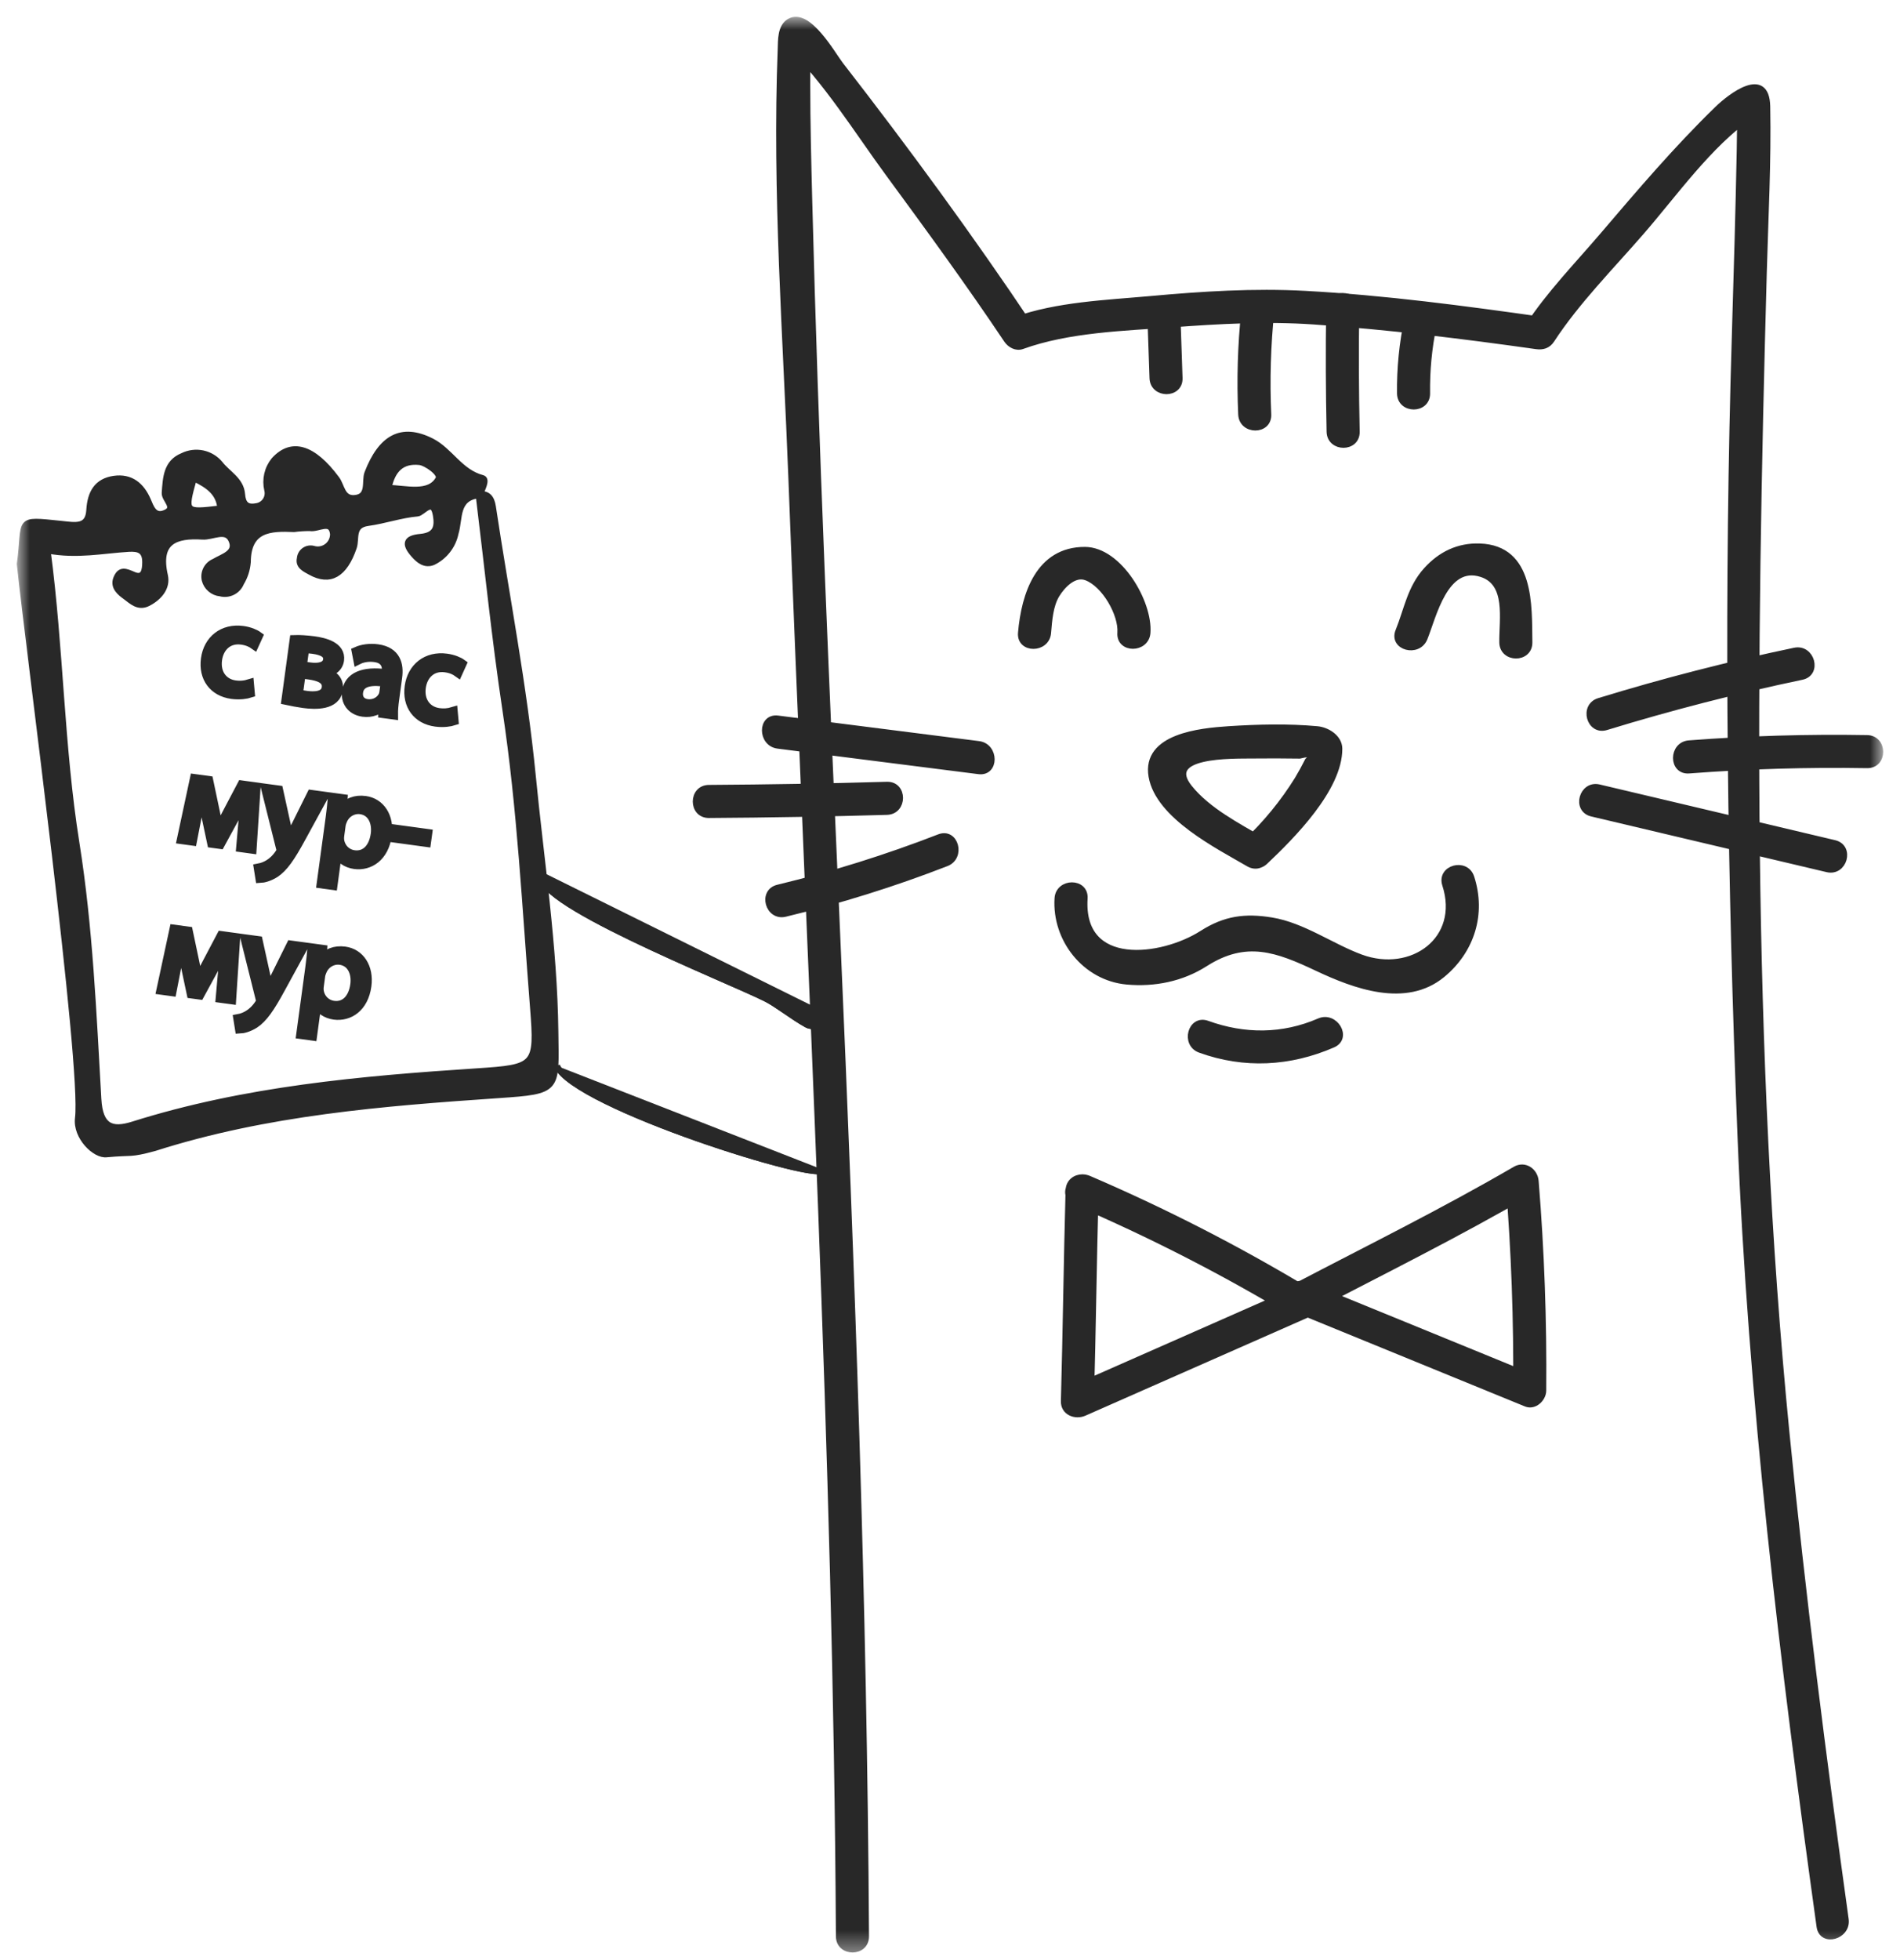
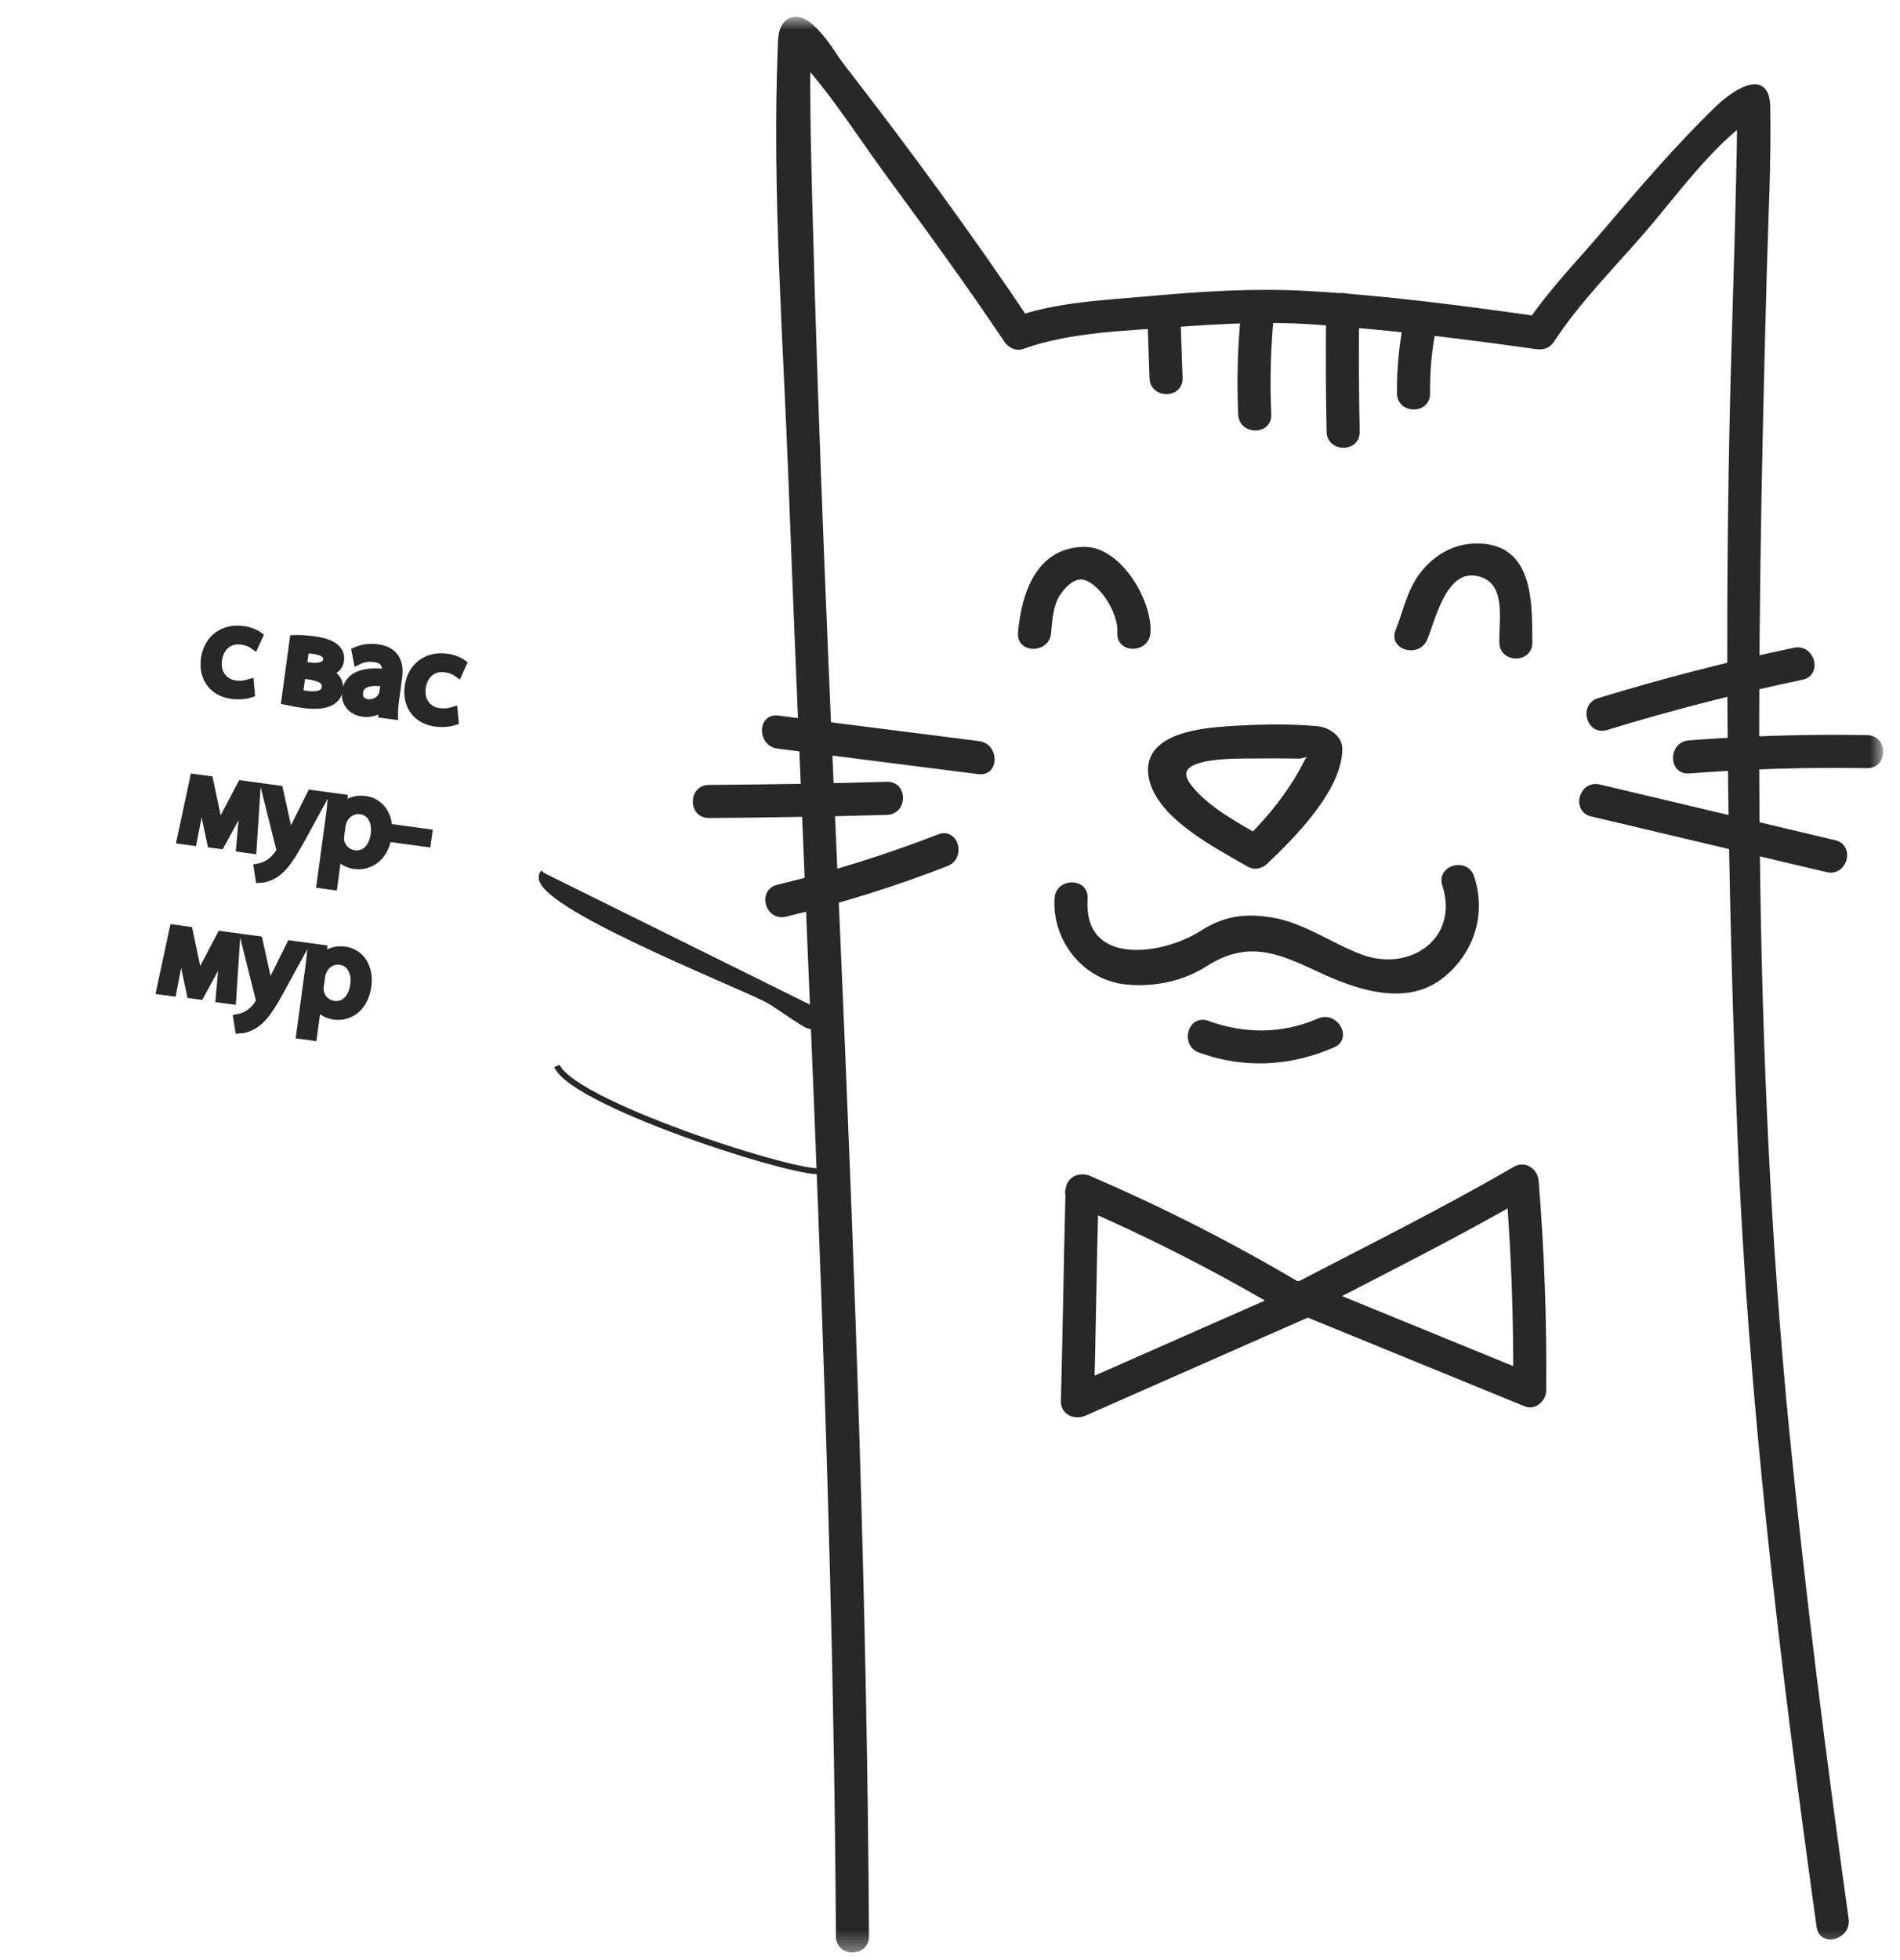
<svg xmlns="http://www.w3.org/2000/svg" width="96" height="99" viewBox="0 0 96 99" fill="none">
  <mask id="mask0_110_4109" style="mask-type:luminance" maskUnits="userSpaceOnUse" x="0" y="0" width="96" height="99">
    <path d="M95 1H1V98.466H95V1Z" fill="white" stroke="white" stroke-width="0.3" />
  </mask>
  <g mask="url(#mask0_110_4109)">
    <path d="M42.386 97.803C42.251 73.241 40.914 48.737 39.986 24.199C39.713 17.001 39.164 9.702 39.444 2.497C39.461 2.035 39.427 1.358 39.889 1.088C40.835 0.533 42.067 2.755 42.472 3.277C45.801 7.564 49.029 11.968 52.051 16.478L51.277 16.163C53.414 15.394 55.905 15.305 58.145 15.102C60.736 14.866 63.347 14.7 65.947 14.841C69.973 15.059 73.996 15.599 77.987 16.163L77.213 16.478C78.283 14.839 79.721 13.366 80.986 11.883C82.845 9.704 84.717 7.505 86.773 5.509C87.442 4.859 89.254 3.463 89.293 5.375C89.348 8.157 89.197 10.955 89.12 13.736C88.578 33.23 88.344 52.944 90.265 72.374C91.077 80.583 92.12 88.774 93.257 96.944C93.378 97.808 92.057 98.181 91.935 97.308C90.085 84.018 88.472 70.716 87.936 57.303C87.43 44.634 87.263 31.951 87.588 19.275C87.649 16.895 87.729 14.516 87.793 12.136C87.834 10.61 87.872 9.084 87.901 7.558C87.911 7.01 87.919 6.461 87.923 5.912C87.924 5.733 87.923 5.554 87.921 5.374C87.918 4.97 88.951 5.493 88.466 5.831C86.346 7.307 84.613 9.78 82.936 11.711C81.416 13.464 79.669 15.221 78.396 17.17C78.211 17.454 77.945 17.53 77.622 17.485C73.885 16.956 70.126 16.496 66.359 16.237C63.983 16.074 61.612 16.207 59.24 16.382C56.762 16.565 54.002 16.635 51.641 17.485C51.342 17.592 51.03 17.412 50.867 17.17C48.951 14.309 46.916 11.525 44.878 8.75C43.287 6.581 41.761 4.098 39.826 2.213C40.734 3.098 40.96 1.497 40.85 1.973C40.815 2.125 40.868 1.798 40.846 1.998C40.828 2.164 40.821 2.33 40.814 2.496C40.787 3.094 40.788 3.694 40.789 4.292C40.79 6.225 40.839 8.158 40.888 10.091C41.204 22.509 41.768 34.923 42.307 47.334C43.038 64.154 43.664 80.963 43.757 97.803C43.761 98.688 42.391 98.687 42.386 97.803Z" fill="#282828" stroke="#282828" stroke-width="0.3" />
  </g>
  <mask id="mask1_110_4109" style="mask-type:luminance" maskUnits="userSpaceOnUse" x="0" y="0" width="96" height="99">
    <path d="M95 1H1V98.466H95V1Z" fill="white" stroke="white" stroke-width="0.3" />
  </mask>
  <g mask="url(#mask1_110_4109)">
    <path d="M51.586 31.966C51.753 30.025 52.481 27.77 54.813 27.773C56.553 27.777 58.092 30.437 57.978 31.961C57.912 32.837 56.541 32.843 56.607 31.961C56.676 31.027 55.815 29.51 54.887 29.165C54.264 28.933 53.671 29.584 53.395 30.033C53.057 30.584 53.011 31.343 52.957 31.966C52.882 32.84 51.51 32.848 51.586 31.966ZM70.655 31.875C71.092 30.797 71.248 29.705 72.067 28.799C72.787 28.002 73.682 27.564 74.766 27.601C77.39 27.692 77.249 30.59 77.275 32.446C77.287 33.331 75.916 33.33 75.904 32.446C75.888 31.274 76.261 29.446 74.851 28.995C73.012 28.407 72.431 31.119 71.977 32.239C71.649 33.048 70.323 32.695 70.655 31.875ZM59.498 16.098L59.6 19.096C59.631 19.981 58.26 19.978 58.23 19.096L58.127 16.098C58.097 15.213 59.468 15.216 59.498 16.098ZM64.236 15.707C64.055 17.447 64.004 19.186 64.082 20.933C64.122 21.817 62.751 21.813 62.712 20.933C62.633 19.186 62.684 17.447 62.866 15.707C62.956 14.837 64.328 14.828 64.236 15.707ZM68.527 15.614C68.497 17.678 68.505 19.742 68.55 21.806C68.569 22.69 67.198 22.688 67.178 21.806C67.134 19.742 67.126 17.678 67.156 15.614C67.168 14.73 68.54 14.729 68.527 15.614ZM72.431 16.466C72.195 17.592 72.092 18.719 72.107 19.869C72.119 20.754 70.748 20.753 70.736 19.869C70.721 18.604 70.846 17.34 71.109 16.102C71.291 15.237 72.613 15.604 72.431 16.466ZM63.09 43.626C61.555 42.729 58.528 41.222 58.182 39.21C57.838 37.201 60.643 36.922 62.078 36.829C63.545 36.734 65.095 36.695 66.559 36.83C67.058 36.877 67.671 37.254 67.672 37.818C67.676 39.834 65.28 42.233 63.921 43.519C63.279 44.126 62.308 43.158 62.951 42.549C63.954 41.605 64.831 40.535 65.558 39.366C65.742 39.058 65.915 38.743 66.076 38.423C66.426 38.099 66.289 38.014 65.666 38.165C64.868 38.153 64.071 38.151 63.273 38.16C62.252 38.172 58.718 38.072 60.102 39.791C61.025 40.938 62.53 41.711 63.782 42.442C64.544 42.888 63.855 44.073 63.09 43.626ZM54.803 45.375C54.572 48.983 58.708 48.44 60.731 47.15C61.898 46.405 62.907 46.27 64.25 46.489C65.824 46.745 67.28 47.811 68.758 48.355C71.329 49.302 73.918 47.459 73.019 44.681C72.746 43.837 74.07 43.478 74.341 44.316C74.935 46.152 74.359 48.005 72.877 49.229C71.022 50.759 68.441 49.788 66.553 48.898C64.53 47.943 62.962 47.351 60.893 48.671C59.71 49.426 58.326 49.702 56.945 49.578C54.822 49.388 53.301 47.428 53.432 45.375C53.488 44.498 54.859 44.492 54.803 45.375ZM60.998 51.702C62.87 52.381 64.817 52.378 66.655 51.58C67.457 51.232 68.156 52.412 67.347 52.764C65.174 53.708 62.873 53.836 60.634 53.024C59.809 52.725 60.165 51.4 60.998 51.702ZM55.36 60.125C55.263 63.674 55.221 67.223 55.124 70.771L54.093 70.18L65.389 65.2V66.384C61.835 64.246 58.139 62.353 54.328 60.718C53.518 60.37 54.217 59.189 55.02 59.533C58.832 61.169 62.527 63.062 66.081 65.2C66.482 65.441 66.571 66.167 66.081 66.384L54.785 71.364C54.336 71.562 53.738 71.339 53.753 70.772C53.85 67.224 53.892 63.674 53.989 60.126C54.013 59.243 55.384 59.24 55.36 60.125Z" fill="#282828" stroke="#282828" stroke-width="0.3" />
  </g>
  <mask id="mask2_110_4109" style="mask-type:luminance" maskUnits="userSpaceOnUse" x="0" y="0" width="96" height="99">
    <path d="M95 1H1V98.466H95V1Z" fill="white" stroke="white" stroke-width="0.3" />
  </mask>
  <g mask="url(#mask2_110_4109)">
    <path d="M65.485 64.959C69.192 63.02 72.944 61.168 76.561 59.062C77.038 58.783 77.551 59.148 77.592 59.654C77.879 63.174 78.007 66.705 77.976 70.237C77.972 70.642 77.532 71.071 77.108 70.898L65.649 66.212C64.842 65.882 65.195 64.555 66.013 64.89C69.833 66.453 73.653 68.014 77.472 69.576L76.605 70.237C76.636 66.702 76.508 63.177 76.221 59.653L77.252 60.245C73.635 62.351 69.884 64.203 66.177 66.143C65.395 66.553 64.702 65.37 65.485 64.959ZM39.301 36.291L49.453 37.581C50.318 37.691 50.328 39.063 49.453 38.952L39.301 37.662C38.436 37.552 38.425 36.18 39.301 36.291ZM35.817 39.794C38.816 39.776 41.816 39.723 44.814 39.636C45.699 39.61 45.696 40.981 44.814 41.007C41.815 41.094 38.816 41.147 35.817 41.165C34.932 41.17 34.933 39.8 35.817 39.794ZM39.308 44.833C42.078 44.165 44.8 43.313 47.456 42.282C48.282 41.962 48.635 43.288 47.82 43.604C45.164 44.635 42.442 45.487 39.672 46.155C38.813 46.362 38.449 45.039 39.308 44.833ZM80.79 35.406C84.045 34.408 87.344 33.56 90.676 32.864C91.539 32.683 91.906 34.005 91.041 34.186C87.709 34.882 84.41 35.731 81.155 36.728C80.307 36.988 79.948 35.664 80.79 35.406ZM85.34 37.545C88.334 37.315 91.336 37.226 94.337 37.278C95.221 37.293 95.222 38.664 94.337 38.648C91.333 38.597 88.336 38.686 85.34 38.916C84.458 38.984 84.465 37.612 85.34 37.545ZM80.794 39.769L92.69 42.582C93.55 42.785 93.185 44.107 92.325 43.904L80.43 41.091C79.57 40.887 79.934 39.565 80.794 39.769Z" fill="#282828" stroke="#282828" stroke-width="0.3" />
  </g>
  <mask id="mask3_110_4109" style="mask-type:luminance" maskUnits="userSpaceOnUse" x="0" y="0" width="96" height="99">
    <path d="M95 1H1V98.466H95V1Z" fill="white" stroke="white" stroke-width="0.3" />
  </mask>
  <g mask="url(#mask3_110_4109)">
-     <path d="M28.138 53.838C29.058 55.893 41.63 59.785 41.566 59.075L28.138 53.838Z" fill="#282828" />
-     <path d="M28.138 53.838C29.058 55.893 41.63 59.785 41.566 59.075" stroke="#282828" stroke-width="0.3" />
-   </g>
+     </g>
  <mask id="mask4_110_4109" style="mask-type:luminance" maskUnits="userSpaceOnUse" x="0" y="0" width="96" height="99">
    <path d="M95 1H1V98.466H95V1Z" fill="white" stroke="white" stroke-width="0.3" />
  </mask>
  <g mask="url(#mask4_110_4109)">
    <path d="M28.138 53.838C29.058 55.893 41.63 59.785 41.566 59.075" stroke="#282828" stroke-width="0.3" stroke-miterlimit="10" />
  </g>
  <mask id="mask5_110_4109" style="mask-type:luminance" maskUnits="userSpaceOnUse" x="0" y="0" width="96" height="99">
    <path d="M95 1H1V98.466H95V1Z" fill="white" stroke="white" stroke-width="0.3" />
  </mask>
  <g mask="url(#mask5_110_4109)">
    <path d="M41.347 50.951C41.88 51.286 41.306 52.063 40.754 51.752C40.008 51.332 39.266 50.729 38.696 50.443C36.752 49.466 26.273 45.333 27.465 44.08" fill="#282828" />
    <path d="M41.347 50.951C41.88 51.286 41.306 52.063 40.754 51.752C40.008 51.332 39.266 50.729 38.696 50.443C36.752 49.466 26.273 45.333 27.465 44.08" stroke="#282828" stroke-width="0.3" />
  </g>
  <mask id="mask6_110_4109" style="mask-type:luminance" maskUnits="userSpaceOnUse" x="0" y="0" width="96" height="99">
    <path d="M95 1H1V98.466H95V1Z" fill="white" stroke="white" stroke-width="0.3" />
  </mask>
  <g mask="url(#mask6_110_4109)">
    <path d="M41.347 50.951C41.88 51.286 41.306 52.063 40.754 51.752C40.008 51.332 39.266 50.729 38.696 50.443C36.752 49.466 26.273 45.333 27.465 44.08" stroke="#282828" stroke-width="0.3" stroke-miterlimit="10" />
  </g>
  <mask id="mask7_110_4109" style="mask-type:luminance" maskUnits="userSpaceOnUse" x="0" y="0" width="96" height="99">
-     <path d="M95 1H1V98.466H95V1Z" fill="white" stroke="white" stroke-width="0.3" />
-   </mask>
+     </mask>
  <g mask="url(#mask7_110_4109)">
    <path d="M24.241 25.008C24.357 24.718 24.635 24.211 24.378 24.145C23.248 23.852 22.741 22.756 21.802 22.283C20.27 21.51 19.248 22.122 18.562 23.896C18.403 24.308 18.698 25.105 17.901 25.155C17.282 25.195 17.273 24.545 17.01 24.191C15.818 22.583 14.73 22.265 13.845 23.243C13.677 23.451 13.559 23.693 13.499 23.953C13.44 24.212 13.44 24.482 13.5 24.741C13.524 24.832 13.529 24.928 13.513 25.021C13.498 25.114 13.462 25.203 13.409 25.282C13.356 25.36 13.287 25.426 13.206 25.475C13.126 25.524 13.035 25.556 12.941 25.567C12.444 25.662 12.27 25.422 12.233 24.963C12.176 24.242 11.508 23.926 11.123 23.432C10.9 23.16 10.59 22.972 10.246 22.898C9.901 22.825 9.542 22.87 9.227 23.027C8.407 23.36 8.375 24.12 8.321 24.898C8.297 25.245 8.986 25.684 8.274 25.929C7.786 26.097 7.62 25.608 7.489 25.298C7.156 24.509 6.604 24.061 5.758 24.183C4.9 24.308 4.563 24.887 4.51 25.767C4.456 26.679 3.797 26.531 3.099 26.459C0.749 26.217 1.315 26.209 1 28.49C1.474 32.999 4.266 53.803 3.939 56.474C3.821 57.425 4.813 58.381 5.39 58.302C6.717 58.178 6.518 58.337 7.805 57.989C13.468 56.181 19.323 55.716 25.196 55.314C28.266 55.103 28.098 55.074 28.062 52.116C28.01 47.771 27.341 43.491 26.921 39.19C26.475 34.635 25.588 30.125 24.905 25.593C24.837 25.146 24.649 24.907 24.178 24.955C24.625 28.594 24.992 32.244 25.537 35.868C26.288 40.852 26.534 45.879 26.931 50.892C27.166 53.856 27.063 53.914 24.08 54.11C18.212 54.496 12.373 55.012 6.721 56.794C5.657 57.13 5.051 56.925 4.971 55.511C4.724 51.189 4.541 46.84 3.862 42.576C3.084 37.691 3.063 32.769 2.407 27.807C3.889 28.086 5.193 27.801 6.504 27.722C7.023 27.69 7.336 27.812 7.336 28.39C7.335 28.799 7.268 29.251 6.751 29.029C6.341 28.851 6.072 28.734 5.877 29.206C5.691 29.657 6.086 29.952 6.335 30.133C6.635 30.352 6.982 30.723 7.477 30.469C8.058 30.171 8.469 29.665 8.334 29.07C7.944 27.356 8.849 27.016 10.236 27.105C10.733 27.137 11.416 26.687 11.687 27.274C11.99 27.932 11.259 28.103 10.819 28.368C10.458 28.521 10.258 28.909 10.342 29.292C10.387 29.473 10.487 29.635 10.629 29.756C10.77 29.878 10.945 29.953 11.131 29.97C11.34 30.026 11.562 30.003 11.756 29.906C11.95 29.809 12.101 29.645 12.182 29.444C12.377 29.124 12.493 28.762 12.522 28.387C12.534 26.72 13.641 26.668 14.858 26.723C15.123 26.688 15.39 26.672 15.657 26.673C16.064 26.751 16.739 26.22 16.826 26.967C16.828 27.088 16.802 27.208 16.75 27.317C16.697 27.425 16.619 27.52 16.523 27.594C16.427 27.667 16.315 27.716 16.196 27.738C16.077 27.76 15.954 27.753 15.838 27.718C15.761 27.697 15.679 27.693 15.6 27.707C15.521 27.721 15.445 27.752 15.379 27.799C15.313 27.845 15.259 27.906 15.219 27.976C15.18 28.046 15.156 28.124 15.15 28.204C15.059 28.593 15.411 28.742 15.687 28.895C16.678 29.446 17.409 29.017 17.877 27.648C18.03 27.2 17.76 26.529 18.591 26.415C19.433 26.3 20.254 26.007 21.096 25.935C21.364 25.912 21.873 25.109 22.023 26.028C22.116 26.586 22.048 27.041 21.25 27.115C20.489 27.185 20.431 27.474 20.903 28.013C21.164 28.311 21.475 28.559 21.879 28.396C22.169 28.256 22.423 28.052 22.62 27.797C22.818 27.543 22.955 27.247 23.019 26.931C23.253 26.171 23.009 25.129 24.241 25.008ZM19.635 24.642C19.831 23.712 20.308 23.243 21.198 23.337C21.518 23.37 22.304 23.904 22.155 24.179C21.702 25.021 20.489 24.656 19.635 24.642ZM9.797 24.162C10.561 24.528 11.063 24.91 11.134 25.678C9.316 25.896 9.316 25.896 9.797 24.162Z" fill="#282828" stroke="#282828" stroke-width="0.3" />
  </g>
  <path d="M12.623 34.994C12.467 35.044 12.129 35.108 11.717 35.052C10.791 34.926 10.274 34.217 10.402 33.278C10.53 32.333 11.271 31.73 12.272 31.866C12.602 31.91 12.883 32.033 13.024 32.136L12.839 32.543C12.716 32.456 12.516 32.351 12.212 32.31C11.508 32.214 11.056 32.688 10.97 33.322C10.874 34.033 11.271 34.533 11.88 34.616C12.116 34.65 12.356 34.632 12.584 34.562L12.623 34.994ZM14.883 32.324C15.109 32.315 15.514 32.338 15.868 32.387C16.388 32.457 17.226 32.661 17.134 33.34C17.083 33.72 16.758 33.922 16.399 33.95L16.397 33.963C16.839 34.087 17.135 34.38 17.075 34.824C16.966 35.629 15.937 35.593 15.335 35.511C15.045 35.469 14.757 35.417 14.471 35.355L14.883 32.324ZM15.053 35.066C15.21 35.1 15.322 35.122 15.494 35.145C15.874 35.197 16.444 35.19 16.505 34.74C16.565 34.296 16.128 34.14 15.601 34.068L15.196 34.013L15.053 35.066ZM15.251 33.653L15.669 33.709C16.082 33.765 16.523 33.702 16.573 33.334C16.614 33.03 16.368 32.848 15.81 32.773C15.62 32.747 15.504 32.744 15.375 32.739L15.251 33.653ZM19.916 35.345C19.879 35.611 19.857 35.873 19.86 36.087L19.359 36.019L19.367 35.626L19.348 35.623C19.144 35.841 18.785 36.012 18.347 35.952C17.726 35.868 17.469 35.388 17.529 34.944C17.63 34.202 18.344 33.886 19.529 34.053L19.538 33.989C19.571 33.742 19.564 33.27 18.935 33.191C18.643 33.151 18.334 33.193 18.099 33.31L18.023 32.918C18.298 32.794 18.688 32.737 19.074 32.79C20.013 32.917 20.154 33.588 20.071 34.198L19.916 35.345ZM19.489 34.441C18.883 34.346 18.176 34.36 18.096 34.956C18.046 35.324 18.265 35.521 18.543 35.559C18.949 35.615 19.244 35.396 19.368 35.148C19.395 35.087 19.41 35.025 19.417 34.974L19.489 34.441ZM22.918 36.392C22.762 36.442 22.425 36.506 22.012 36.45C21.086 36.324 20.569 35.615 20.697 34.676C20.825 33.731 21.565 33.127 22.567 33.264C22.897 33.309 23.178 33.431 23.319 33.533L23.134 33.942C23.01 33.853 22.811 33.749 22.507 33.708C21.803 33.612 21.351 34.087 21.265 34.721C21.168 35.432 21.566 35.931 22.175 36.014C22.411 36.048 22.651 36.03 22.879 35.961L22.918 36.392ZM9.842 39.348L10.527 39.441L10.869 41.063C10.92 41.302 10.996 41.694 11.033 41.944L11.046 41.946C11.148 41.721 11.384 41.262 11.556 40.943L12.226 39.671L12.917 39.765L12.716 42.864L12.184 42.791L12.313 41.317C12.346 40.979 12.373 40.588 12.411 40.213L12.392 40.21C12.271 40.478 12.15 40.707 11.914 41.159L11.114 42.626L10.715 42.572L10.377 40.977C10.307 40.627 10.249 40.275 10.204 39.921L10.178 39.917C10.117 40.277 10.049 40.681 9.984 41.015L9.704 42.456L9.191 42.386L9.842 39.348ZM14.058 39.921L14.477 41.825C14.526 42.038 14.569 42.289 14.595 42.48L14.608 42.482C14.69 42.306 14.785 42.08 14.891 41.868L15.745 40.15L16.334 40.23L15.2 42.304C14.657 43.302 14.312 43.798 13.886 44.083C13.575 44.28 13.296 44.338 13.152 44.345L13.076 43.863C13.263 43.828 13.441 43.758 13.601 43.657C13.77 43.557 13.983 43.366 14.155 43.099C14.188 43.045 14.213 43.004 14.217 42.972C14.222 42.94 14.215 42.894 14.193 42.82L13.448 39.839L14.058 39.921ZM16.704 41.3C16.749 40.966 16.786 40.631 16.815 40.295L17.31 40.362L17.269 40.892L17.282 40.894C17.555 40.55 17.952 40.385 18.453 40.453C19.201 40.554 19.674 41.258 19.548 42.184C19.398 43.287 18.646 43.74 17.923 43.643C17.517 43.587 17.186 43.361 17.044 43.032L17.031 43.031L16.805 44.699L16.252 44.623L16.704 41.3ZM17.145 42.194C17.133 42.27 17.131 42.348 17.139 42.425C17.188 42.826 17.488 43.138 17.888 43.192C18.477 43.272 18.885 42.837 18.981 42.133C19.064 41.524 18.812 40.954 18.222 40.874C17.842 40.822 17.444 41.039 17.286 41.444C17.254 41.513 17.231 41.586 17.217 41.661L17.145 42.194ZM21.585 42.118L21.529 42.524L19.963 42.311L20.018 41.905L21.585 42.118ZM8.809 46.956L9.494 47.048L9.836 48.67C9.887 48.91 9.963 49.301 10 49.551L10.013 49.553C10.114 49.328 10.351 48.869 10.523 48.55L11.193 47.279L11.884 47.373L11.683 50.471L11.15 50.399L11.28 48.924C11.312 48.586 11.34 48.196 11.378 47.82L11.358 47.817C11.238 48.085 11.117 48.314 10.881 48.766L10.081 50.233L9.682 50.179L9.344 48.583C9.274 48.233 9.216 47.881 9.171 47.526L9.145 47.523C9.084 47.883 9.015 48.287 8.951 48.621L8.671 50.062L8.157 49.992L8.809 46.956ZM13.025 47.528L13.444 49.432C13.493 49.645 13.536 49.896 13.562 50.087L13.575 50.089C13.657 49.913 13.752 49.687 13.858 49.475L14.711 47.757L15.301 47.837L14.167 49.911C13.624 50.91 13.279 51.405 12.853 51.69C12.542 51.887 12.263 51.946 12.12 51.952L12.043 51.47C12.23 51.436 12.408 51.366 12.568 51.264C12.737 51.164 12.95 50.973 13.122 50.706C13.155 50.652 13.18 50.611 13.184 50.579C13.189 50.548 13.182 50.501 13.16 50.427L12.415 47.446L13.025 47.528ZM15.671 48.907C15.725 48.514 15.755 48.196 15.783 47.902L16.277 47.969L16.237 48.5L16.25 48.502C16.522 48.157 16.919 47.992 17.42 48.06C18.169 48.161 18.641 48.865 18.516 49.791C18.366 50.894 17.613 51.348 16.89 51.25C16.484 51.194 16.154 50.968 16.011 50.639L15.998 50.638L15.772 52.306L15.22 52.231L15.671 48.907ZM16.112 49.801C16.1 49.877 16.098 49.955 16.106 50.033C16.155 50.433 16.455 50.745 16.855 50.799C17.444 50.879 17.852 50.444 17.948 49.74C18.03 49.132 17.779 48.561 17.189 48.481C16.808 48.429 16.41 48.647 16.253 49.051C16.224 49.119 16.194 49.198 16.184 49.268L16.112 49.801Z" fill="#282828" stroke="#282828" stroke-width="0.5" />
</svg>